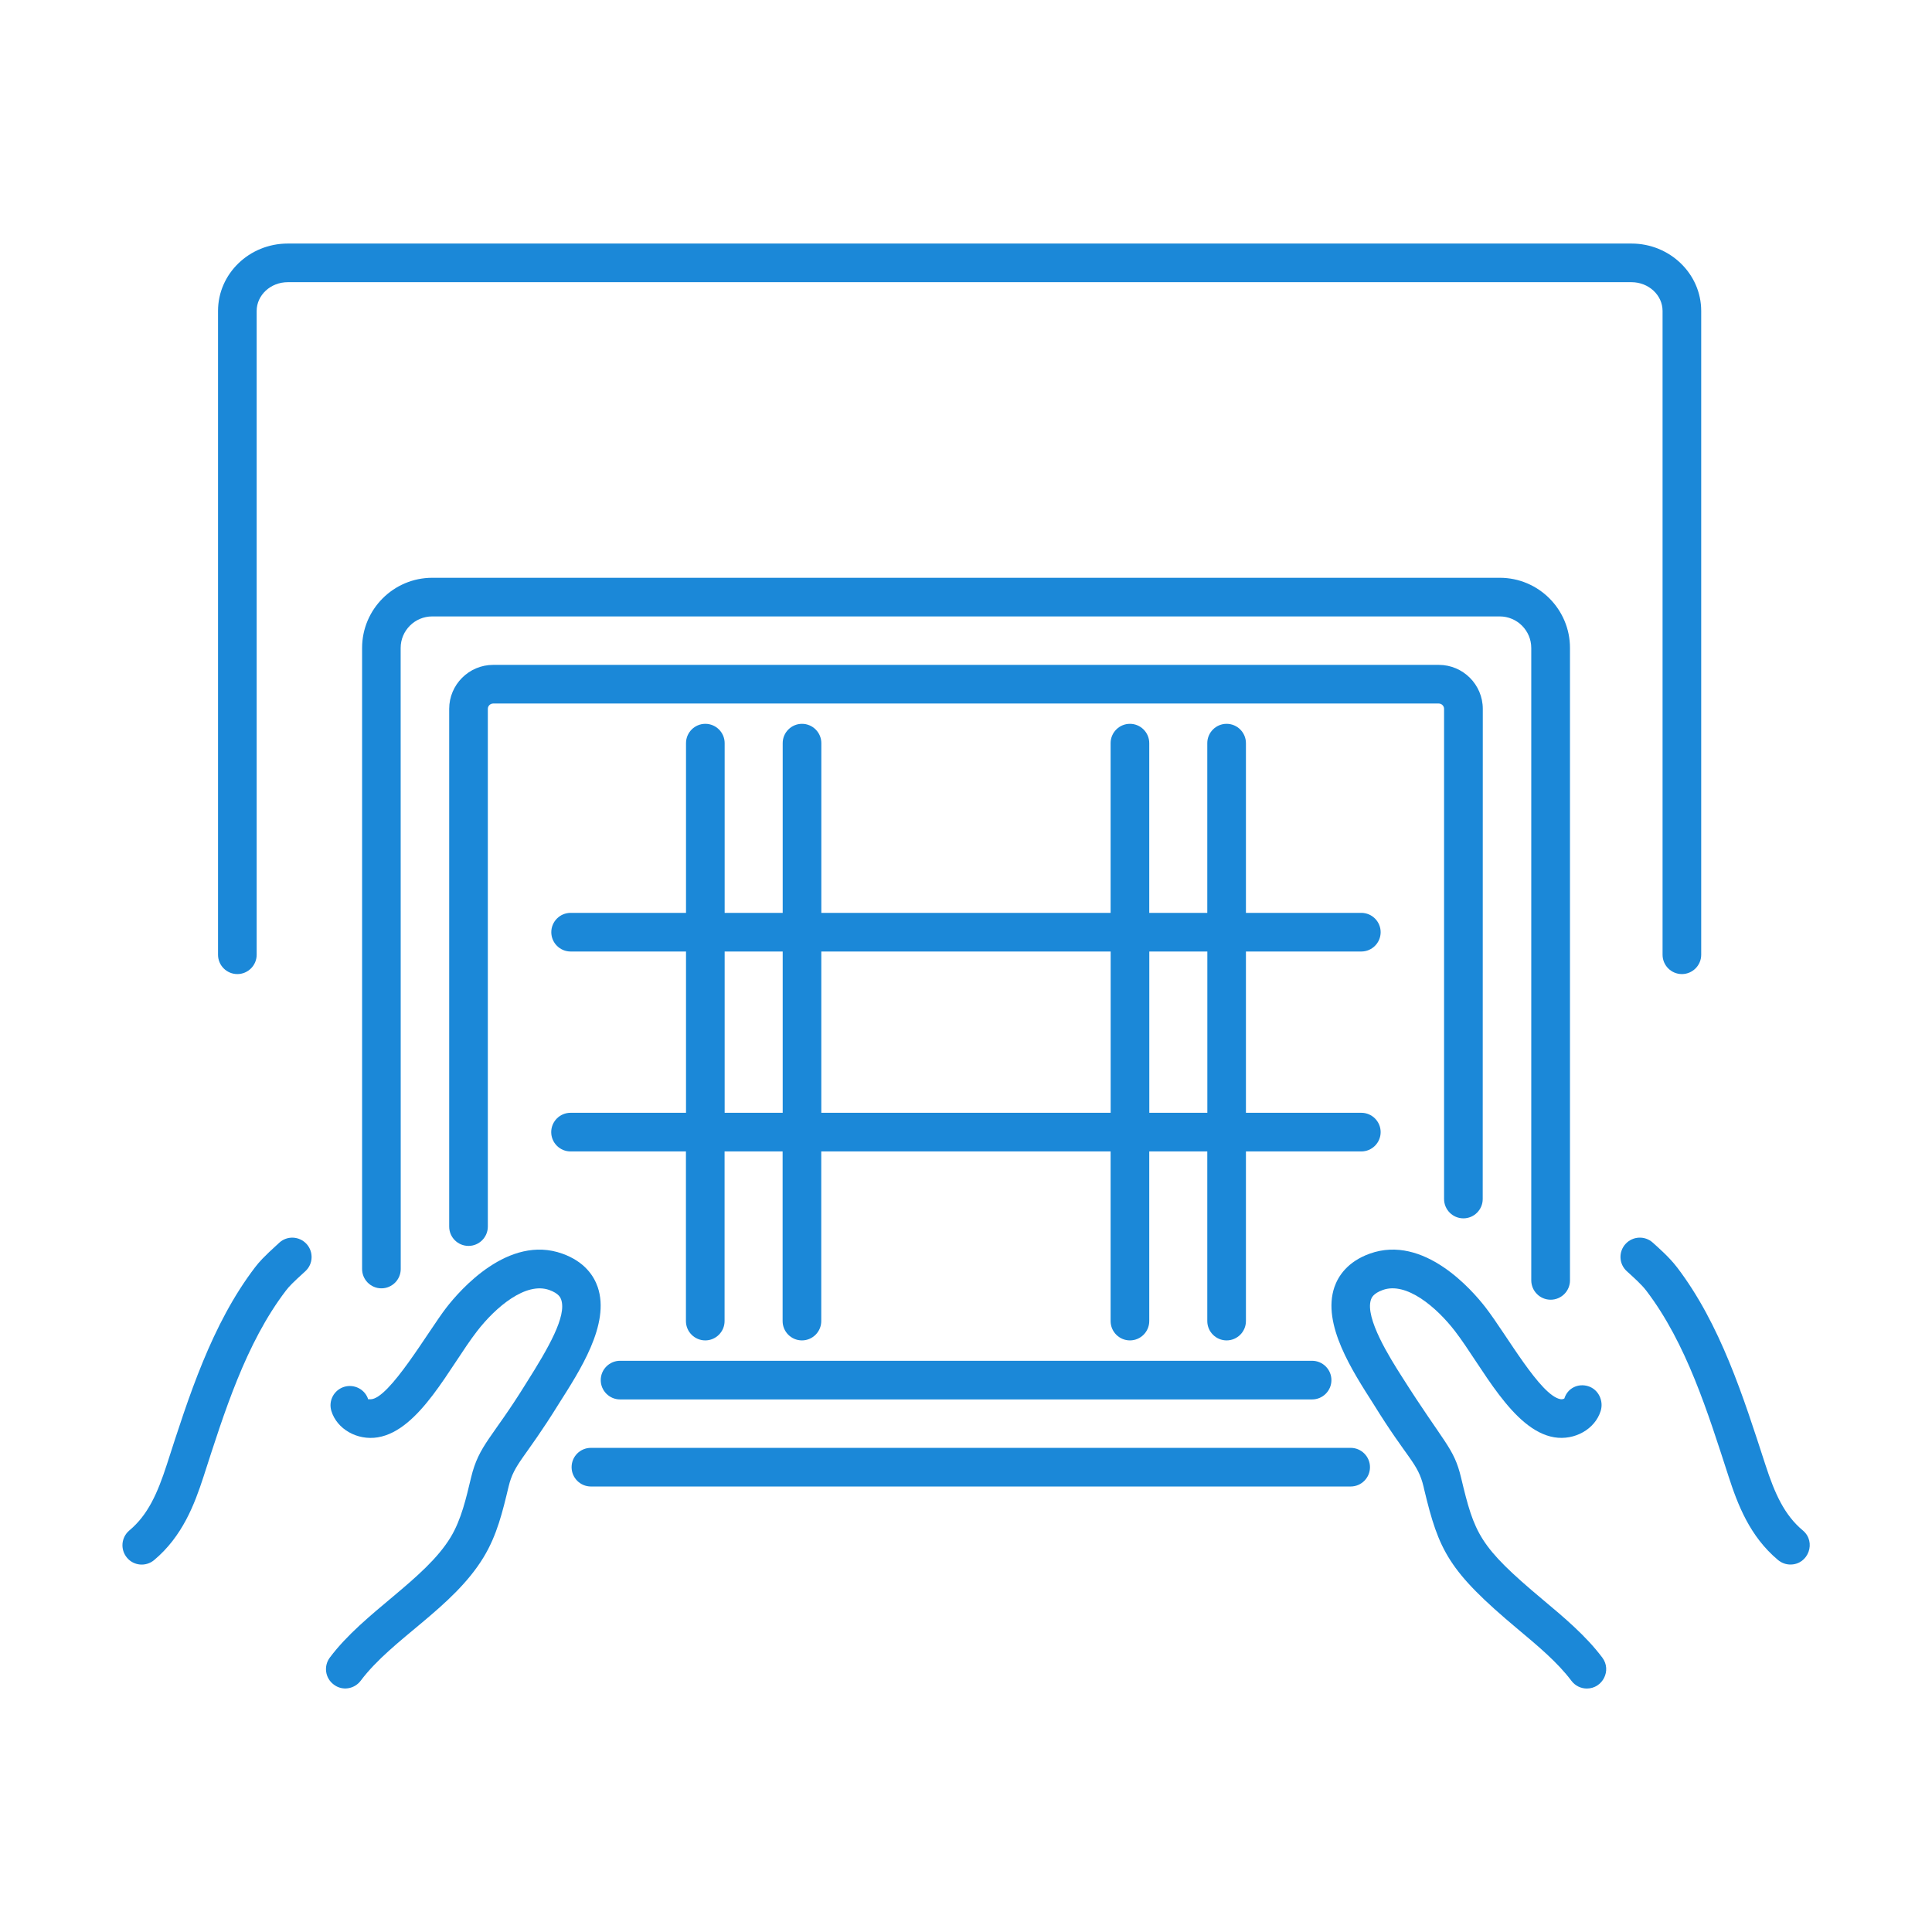
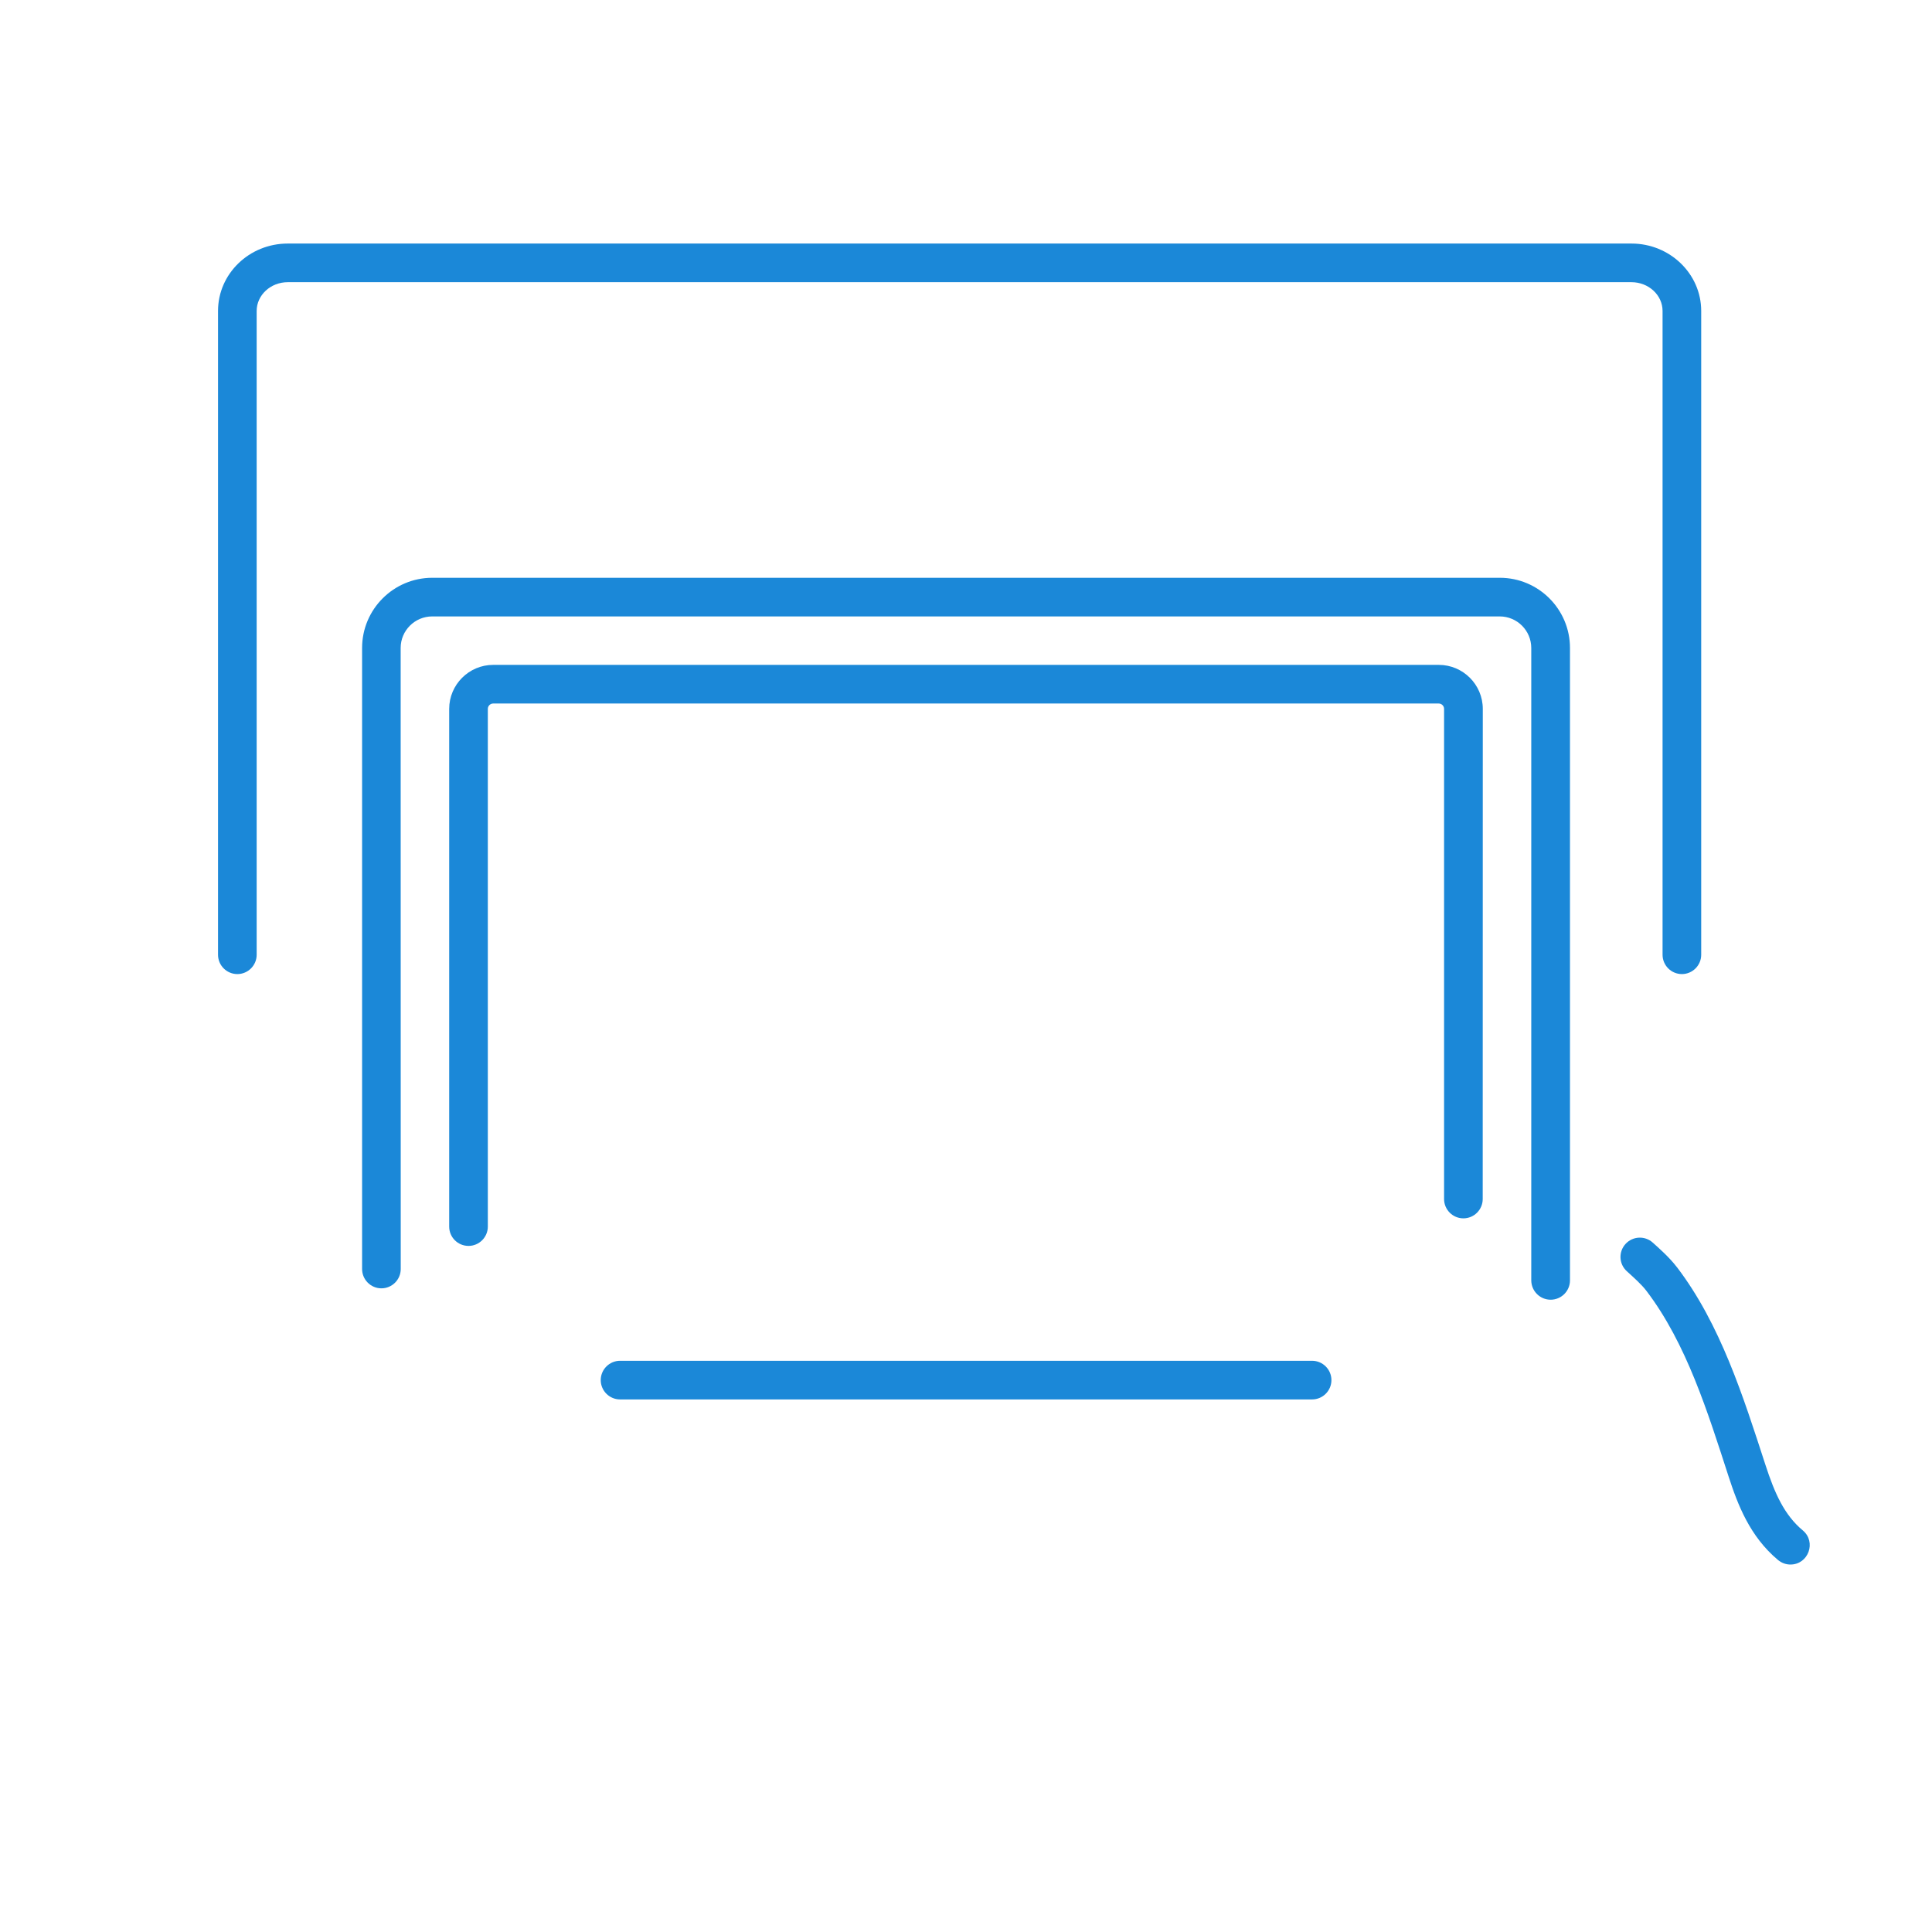
<svg xmlns="http://www.w3.org/2000/svg" viewBox="0 0 100 100" fill-rule="evenodd">
  <path d="m32.094 72.434h35.82c0.551 0 1-0.449 1-1 0-0.551-0.449-1-1-1h-35.82c-0.551 0-1 0.449-1 1 0 0.551 0.449 1 1 1z" fill="#1b88d8" />
  <path d="m24.25 64.488c0.551 0 1-0.449 1-1v-26.797c0-0.152 0.125-0.277 0.277-0.277h48.941c0.152 0 0.277 0.125 0.277 0.277v25.371c0 0.551 0.449 1 1 1 0.551 0 1-0.449 1-1l0.004-25.371c0-1.254-1.023-2.277-2.277-2.277h-48.945c-1.254 0-2.277 1.023-2.277 2.277v26.797c0 0.555 0.449 1 1 1z" fill="#1b88d8" />
-   <path d="m29.531 57.598c-0.551 0-1 0.449-1 1 0 0.551 0.449 1 1 1h5.973v8.781c0 0.551 0.449 1 1 1 0.551 0 1-0.449 1-1v-8.781h3.004v8.781c0 0.551 0.449 1 1 1 0.551 0 1-0.449 1-1v-8.781h14.977v8.781c0 0.551 0.449 1 1 1s1-0.449 1-1v-8.781h3.004v8.781c0 0.551 0.449 1 1 1s1-0.449 1-1v-8.781h5.973c0.551 0 1-0.449 1-1 0-0.551-0.449-1-1-1h-5.973v-8.348h5.973c0.551 0 1-0.449 1-1s-0.449-1-1-1h-5.973v-8.785c0-0.551-0.449-1-1-1s-1 0.449-1 1v8.785h-3.004v-8.785c0-0.551-0.449-1-1-1s-1 0.449-1 1v8.785h-14.973v-8.785c0-0.551-0.449-1-1-1s-1 0.449-1 1v8.785h-3.004v-8.785c0-0.551-0.449-1-1-1-0.551 0-1 0.449-1 1v8.785h-5.973c-0.551 0-1 0.449-1 1s0.449 1 1 1h5.973v8.348zm32.961-8.348v8.348h-3.004v-8.348zm-5.004 0v8.348h-14.977v-8.348zm-19.98 0h3.004v8.348h-3.004z" fill="#1b88d8" />
-   <path d="m29.586 75.941c0 0.551 0.449 1 1 1h39.324c0.551 0 1-0.449 1-1 0-0.551-0.449-1-1-1h-39.324c-0.555 0-1 0.445-1 1z" fill="#1b88d8" />
  <path d="m80.262 67.273c0.551 0 1-0.449 1-1v-32.734c0-2.004-1.629-3.633-3.633-3.633h-55.254c-2.004 0-3.633 1.629-3.633 3.633v32.145c0 0.551 0.449 1 1 1 0.551 0 1-0.449 1-1l-0.004-32.145c0-0.902 0.734-1.633 1.633-1.633h55.254c0.902 0 1.633 0.734 1.633 1.633v32.734c0.004 0.551 0.449 1 1.004 1z" fill="#1b88d8" />
-   <path d="m7.977 80.75c1.465-1.227 2.09-2.879 2.562-4.332 1.062-3.289 2.176-6.883 4.254-9.609 0.18-0.238 0.352-0.41 1.008-1.008 0.41-0.371 0.438-1.004 0.066-1.414-0.371-0.406-1.004-0.438-1.41-0.066-0.859 0.781-1.039 0.996-1.254 1.273-2.254 2.953-3.438 6.711-4.566 10.207-0.492 1.516-0.988 2.617-1.941 3.414-0.422 0.355-0.48 0.984-0.125 1.41 0.348 0.422 0.98 0.48 1.406 0.125z" fill="#1b88d8" />
-   <path d="m18.668 86.996c1.633-2.18 4.766-3.758 6.363-6.394 0.699-1.152 0.984-2.363 1.293-3.652 0.293-1.219 0.824-1.422 2.594-4.281 1.078-1.699 2.676-4.129 2.019-6.051-0.191-0.559-0.664-1.312-1.832-1.73-2.793-1-5.297 1.887-6 2.793-0.938 1.215-2.965 4.746-3.93 4.746-0.066 0-0.121-0.016-0.113 0.016-0.16-0.527-0.723-0.82-1.25-0.66-0.527 0.164-0.824 0.723-0.66 1.25 0.289 0.941 1.344 1.539 2.406 1.363 2.168-0.363 3.715-3.656 5.133-5.492 0.969-1.254 2.527-2.57 3.742-2.133 0.504 0.18 0.582 0.41 0.613 0.496 0.293 0.852-0.648 2.492-1.824 4.348-1.742 2.82-2.434 3.172-2.84 4.867-0.254 1.055-0.5 2.16-1.055 3.082-1.34 2.211-4.496 3.879-6.254 6.231-0.332 0.441-0.242 1.07 0.203 1.398 0.434 0.336 1.059 0.242 1.391-0.195z" fill="#1b88d8" />
  <path d="m86.801 65.594c-0.402-0.527-0.953-1.004-1.25-1.273-0.406-0.371-1.039-0.344-1.414 0.066-0.371 0.406-0.344 1.039 0.066 1.41 0.367 0.336 0.75 0.672 1.008 1.008 2.082 2.727 3.188 6.312 4.258 9.609 0.473 1.457 1.098 3.109 2.562 4.332 0.188 0.156 0.414 0.234 0.641 0.234 0.934 0 1.355-1.172 0.641-1.766-0.953-0.797-1.449-1.898-1.941-3.414-1.141-3.508-2.32-7.254-4.57-10.207z" fill="#1b88d8" />
-   <path d="m79.84 82.785c-3.285-2.75-3.519-3.391-4.215-6.301-0.375-1.57-0.848-1.727-3.086-5.262-0.57-0.898-1.906-3-1.578-3.957 0.031-0.086 0.109-0.316 0.613-0.496 1.211-0.438 2.773 0.879 3.738 2.133 1.387 1.801 2.973 5.129 5.133 5.492 1.059 0.176 2.113-0.422 2.406-1.363 0.164-0.527-0.117-1.117-0.645-1.281-0.527-0.164-1.07 0.102-1.234 0.633-0.023 0.02-0.113 0.055-0.195 0.039-1.043-0.172-2.793-3.336-3.879-4.742-0.699-0.906-3.199-3.793-5.996-2.793-1.164 0.418-1.637 1.172-1.832 1.73-0.66 1.926 0.949 4.371 2.019 6.051 1.793 2.902 2.293 3.031 2.594 4.281l0.031 0.137c0.762 3.18 1.254 4.231 4.844 7.234 1.066 0.891 2.07 1.734 2.777 2.676 0.195 0.262 0.496 0.402 0.801 0.402 0.812 0 1.297-0.938 0.801-1.598-0.848-1.133-1.992-2.09-3.098-3.016z" fill="#1b88d8" />
  <path d="m11.285 16.094v33.324c0 0.551 0.449 1 1 1 0.551 0 1-0.449 1-1v-33.324c0-0.82 0.723-1.488 1.609-1.488h69.551c0.887 0 1.609 0.668 1.609 1.488v33.324c0 0.551 0.449 1 1 1 0.551 0 1-0.449 1-1v-33.324c0-1.922-1.621-3.488-3.609-3.488h-69.551c-1.992 0-3.609 1.562-3.609 3.488z" fill="#1b88d8" />
</svg>